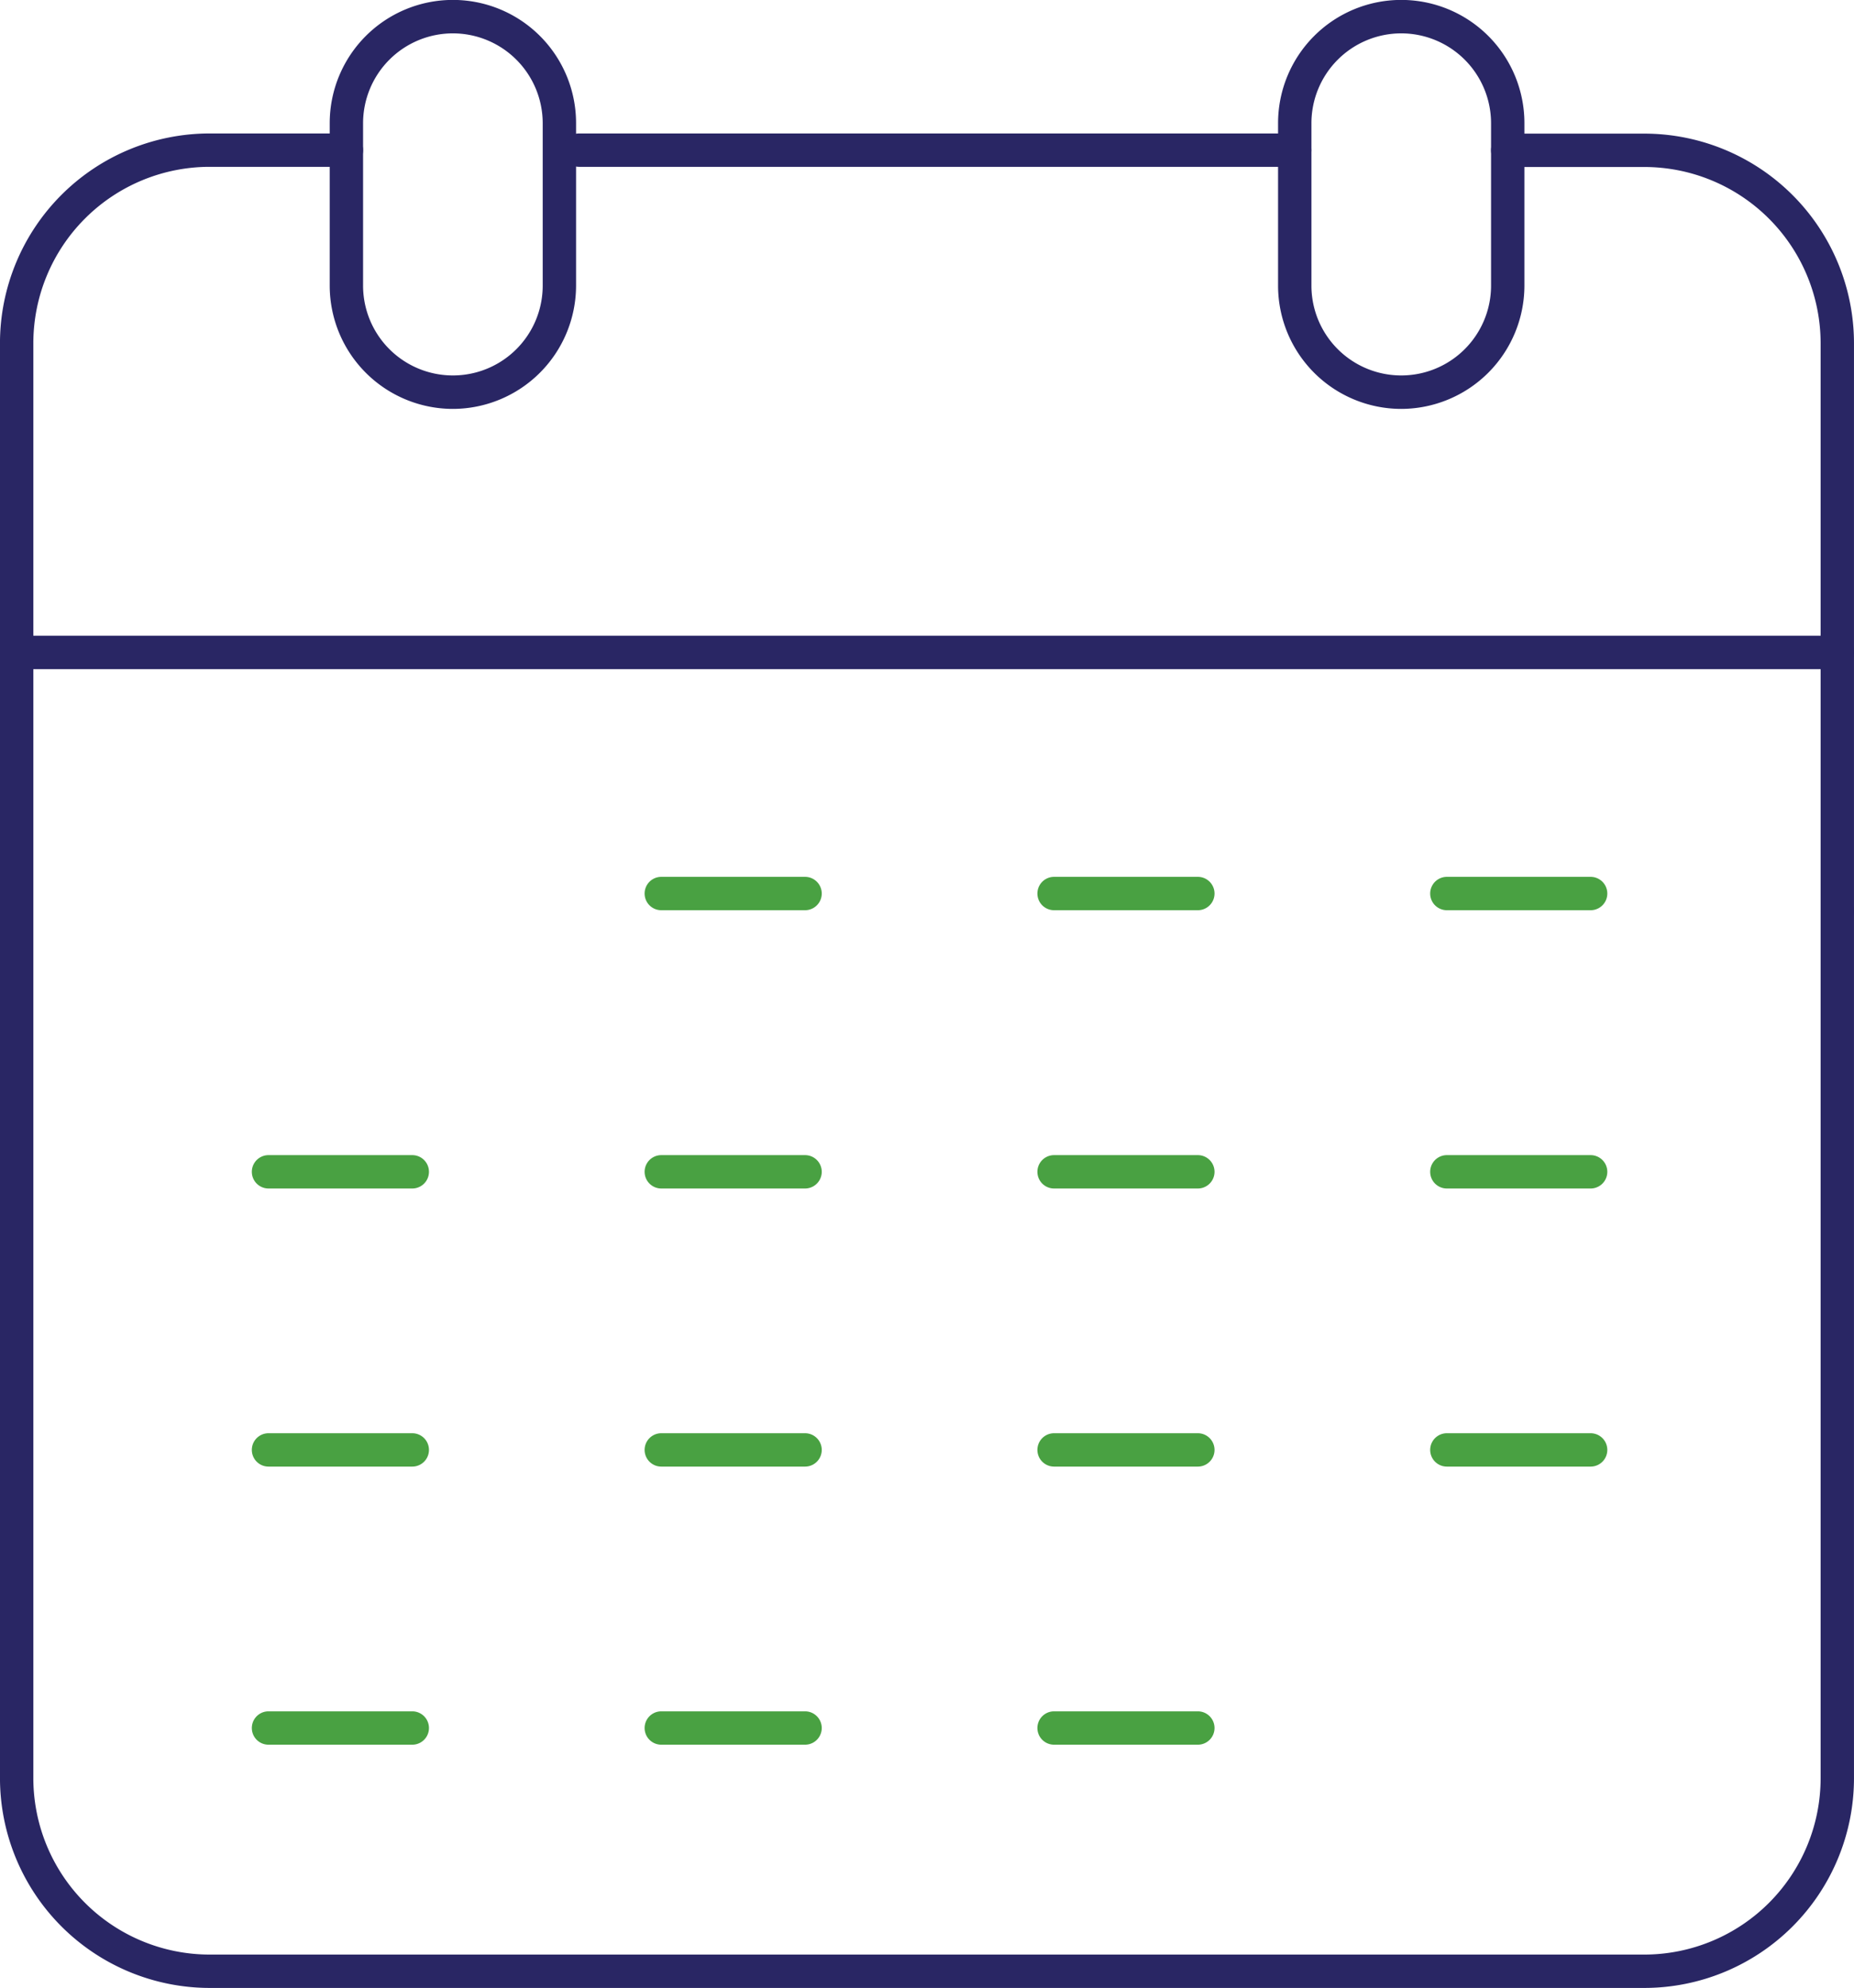
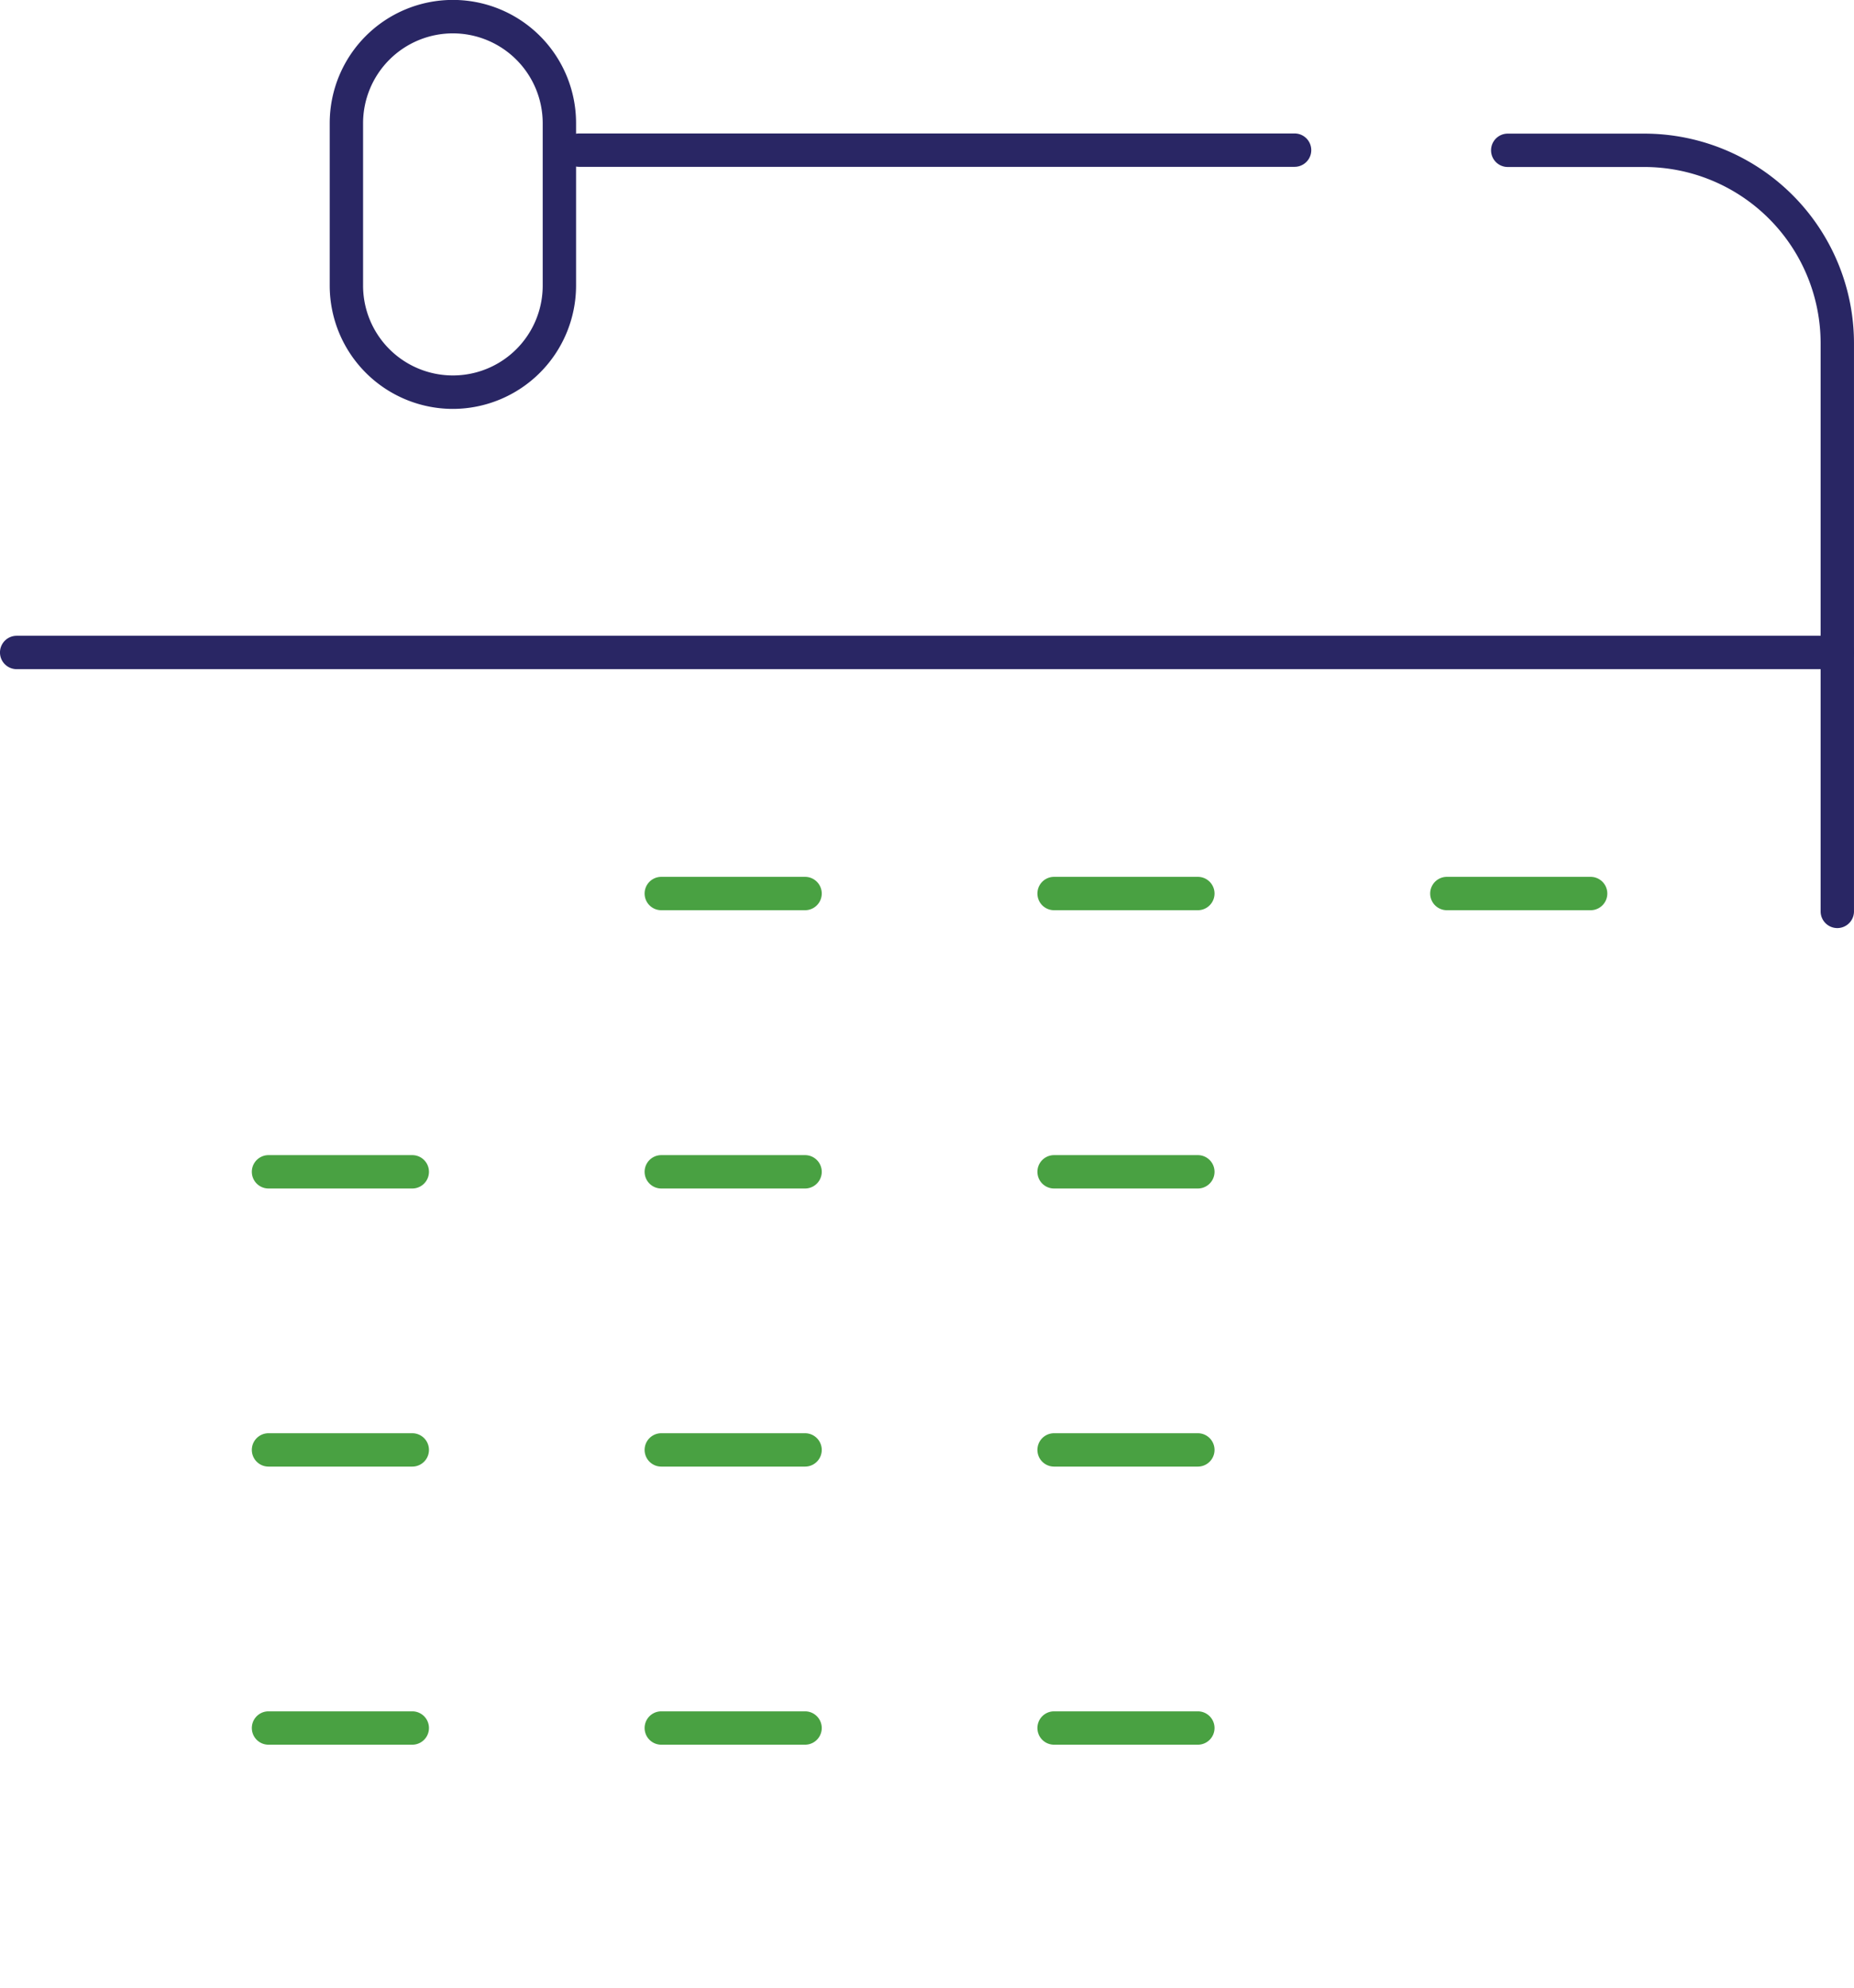
<svg xmlns="http://www.w3.org/2000/svg" width="111.16" height="119.16" viewBox="0 0 111.16 119.16">
  <g id="Group_22848" data-name="Group 22848" transform="translate(-1976.471 -1456.66)">
    <path id="Path_99899" data-name="Path 99899" d="M2003.62,1481.17a7.39,7.39,0,0,1-7.38-7.39v-9.74a7.385,7.385,0,0,1,14.77,0v9.74A7.4,7.4,0,0,1,2003.62,1481.17Zm0-22.51a5.388,5.388,0,0,0-5.38,5.38v9.74a5.385,5.385,0,1,0,10.77,0v-9.74A5.39,5.39,0,0,0,2003.62,1458.66Z" fill="#292664" />
-     <path id="Path_99900" data-name="Path 99900" d="M2060.48,1481.17a7.39,7.39,0,0,1-7.38-7.39v-9.74a7.385,7.385,0,0,1,14.77,0v9.74A7.4,7.4,0,0,1,2060.48,1481.17Zm0-22.51a5.388,5.388,0,0,0-5.38,5.38v9.74a5.385,5.385,0,1,0,10.77,0v-9.74A5.39,5.39,0,0,0,2060.48,1458.66Z" fill="#292664" />
    <path id="Path_99901" data-name="Path 99901" d="M2086.63,1512.29a1,1,0,0,1-1-1v-34.06a10.576,10.576,0,0,0-10.56-10.56h-8.2a1,1,0,0,1,0-2h8.2a12.575,12.575,0,0,1,12.56,12.56v34.06A1,1,0,0,1,2086.63,1512.29Z" fill="#292664" />
-     <path id="Path_99902" data-name="Path 99902" d="M2075.07,1575.82h-86.03a12.586,12.586,0,0,1-12.57-12.57v-86.03a12.577,12.577,0,0,1,12.57-12.56h8.2a1,1,0,0,1,0,2h-8.2a10.578,10.578,0,0,0-10.57,10.56v86.03a10.58,10.58,0,0,0,10.57,10.57h86.03a10.578,10.578,0,0,0,10.56-10.57v-51.96a1,1,0,0,1,2,0v51.96A12.577,12.577,0,0,1,2075.07,1575.82Z" fill="#292664" />
    <path id="Path_99903" data-name="Path 99903" d="M2054.09,1466.66h-42.9a1,1,0,0,1,0-2h42.9a1,1,0,0,1,0,2Z" fill="#292664" />
    <path id="Path_99904" data-name="Path 99904" d="M2086.63,1496.77H1977.47a1,1,0,0,1,0-2h109.16a1,1,0,0,1,0,2Z" fill="#292664" />
    <path id="Path_99905" data-name="Path 99905" d="M2024.74,1511.22h-8.62a1,1,0,0,1,0-2h8.62a1,1,0,0,1,0,2Z" fill="#49a142" />
    <path id="Path_99906" data-name="Path 99906" d="M2048.29,1511.22h-8.62a1,1,0,0,1,0-2h8.62a1,1,0,0,1,0,2Z" fill="#49a142" />
    <path id="Path_99907" data-name="Path 99907" d="M2071.84,1511.22h-8.62a1,1,0,0,1,0-2h8.62a1,1,0,0,1,0,2Z" fill="#49a142" />
    <path id="Path_99908" data-name="Path 99908" d="M2001.19,1527.9h-8.62a1,1,0,0,1,0-2h8.62a1,1,0,0,1,0,2Z" fill="#49a142" />
    <path id="Path_99909" data-name="Path 99909" d="M2024.74,1527.9h-8.62a1,1,0,0,1,0-2h8.62a1,1,0,0,1,0,2Z" fill="#49a142" />
    <path id="Path_99910" data-name="Path 99910" d="M2048.29,1527.9h-8.62a1,1,0,0,1,0-2h8.62a1,1,0,0,1,0,2Z" fill="#49a142" />
-     <path id="Path_99911" data-name="Path 99911" d="M2071.84,1527.9h-8.62a1,1,0,0,1,0-2h8.62a1,1,0,0,1,0,2Z" fill="#49a142" />
    <path id="Path_99912" data-name="Path 99912" d="M2001.19,1544.57h-8.62a1,1,0,0,1,0-2h8.62a1,1,0,0,1,0,2Z" fill="#49a142" />
    <path id="Path_99913" data-name="Path 99913" d="M2024.74,1544.57h-8.62a1,1,0,0,1,0-2h8.62a1,1,0,0,1,0,2Z" fill="#49a142" />
    <path id="Path_99914" data-name="Path 99914" d="M2048.29,1544.57h-8.62a1,1,0,0,1,0-2h8.62a1,1,0,0,1,0,2Z" fill="#49a142" />
-     <path id="Path_99915" data-name="Path 99915" d="M2071.84,1544.57h-8.62a1,1,0,0,1,0-2h8.62a1,1,0,0,1,0,2Z" fill="#49a142" />
    <path id="Path_99916" data-name="Path 99916" d="M2001.19,1561.24h-8.62a1,1,0,0,1,0-2h8.62a1,1,0,0,1,0,2Z" fill="#49a142" />
    <path id="Path_99917" data-name="Path 99917" d="M2024.74,1561.24h-8.62a1,1,0,0,1,0-2h8.62a1,1,0,0,1,0,2Z" fill="#49a142" />
    <path id="Path_99918" data-name="Path 99918" d="M2048.29,1561.24h-8.62a1,1,0,0,1,0-2h8.62a1,1,0,0,1,0,2Z" fill="#49a142" />
  </g>
</svg>